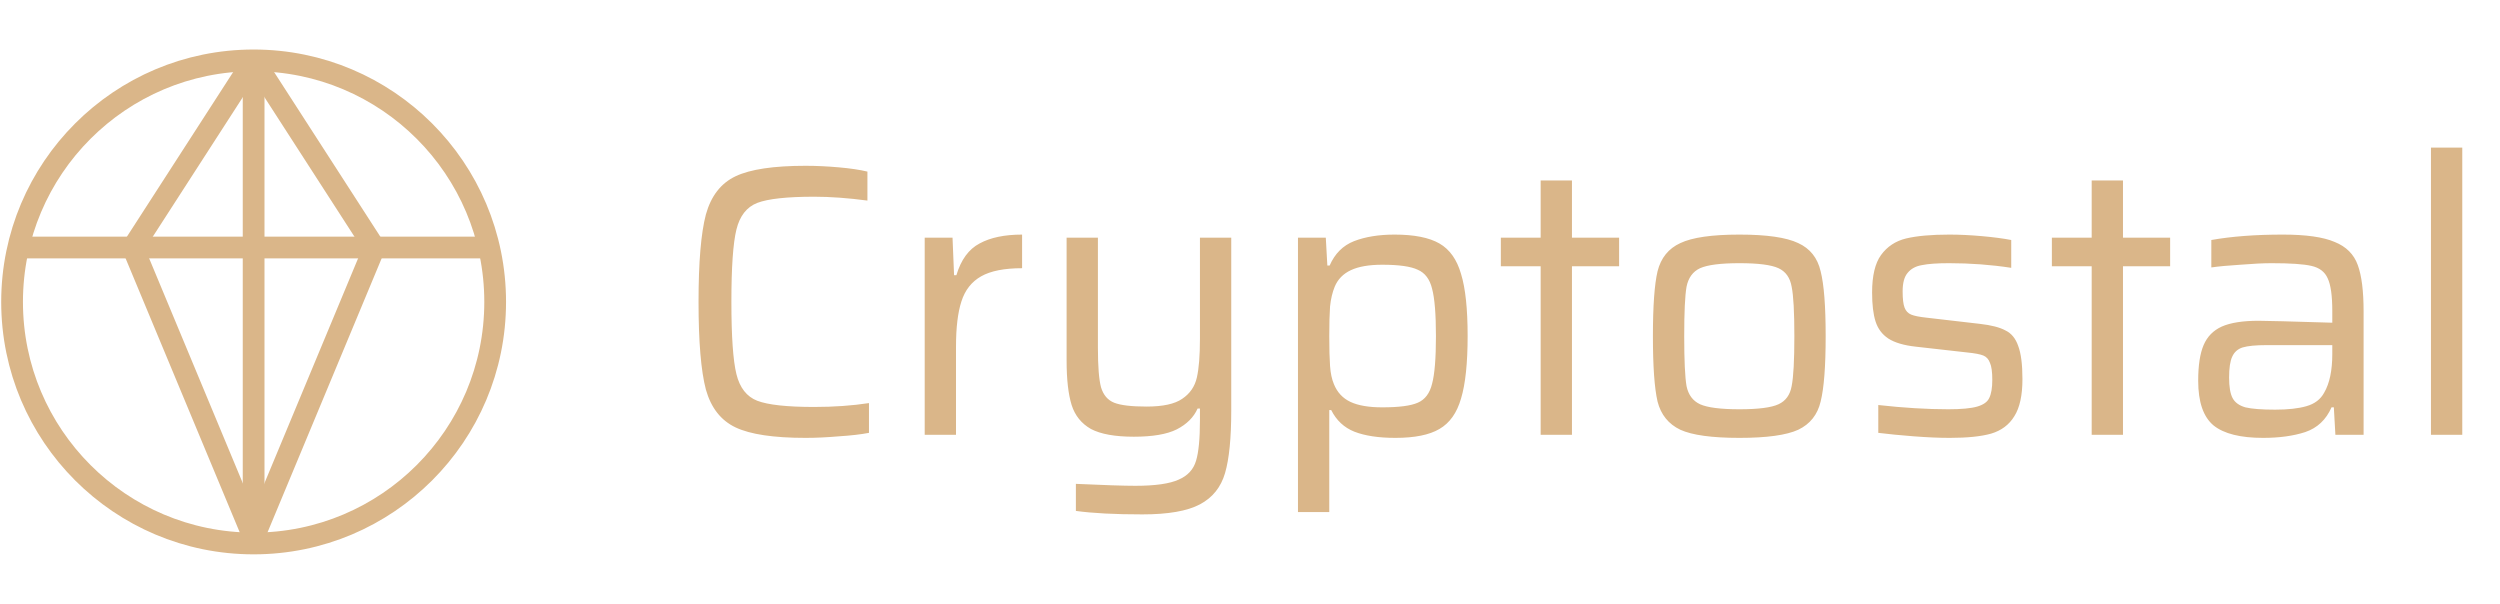
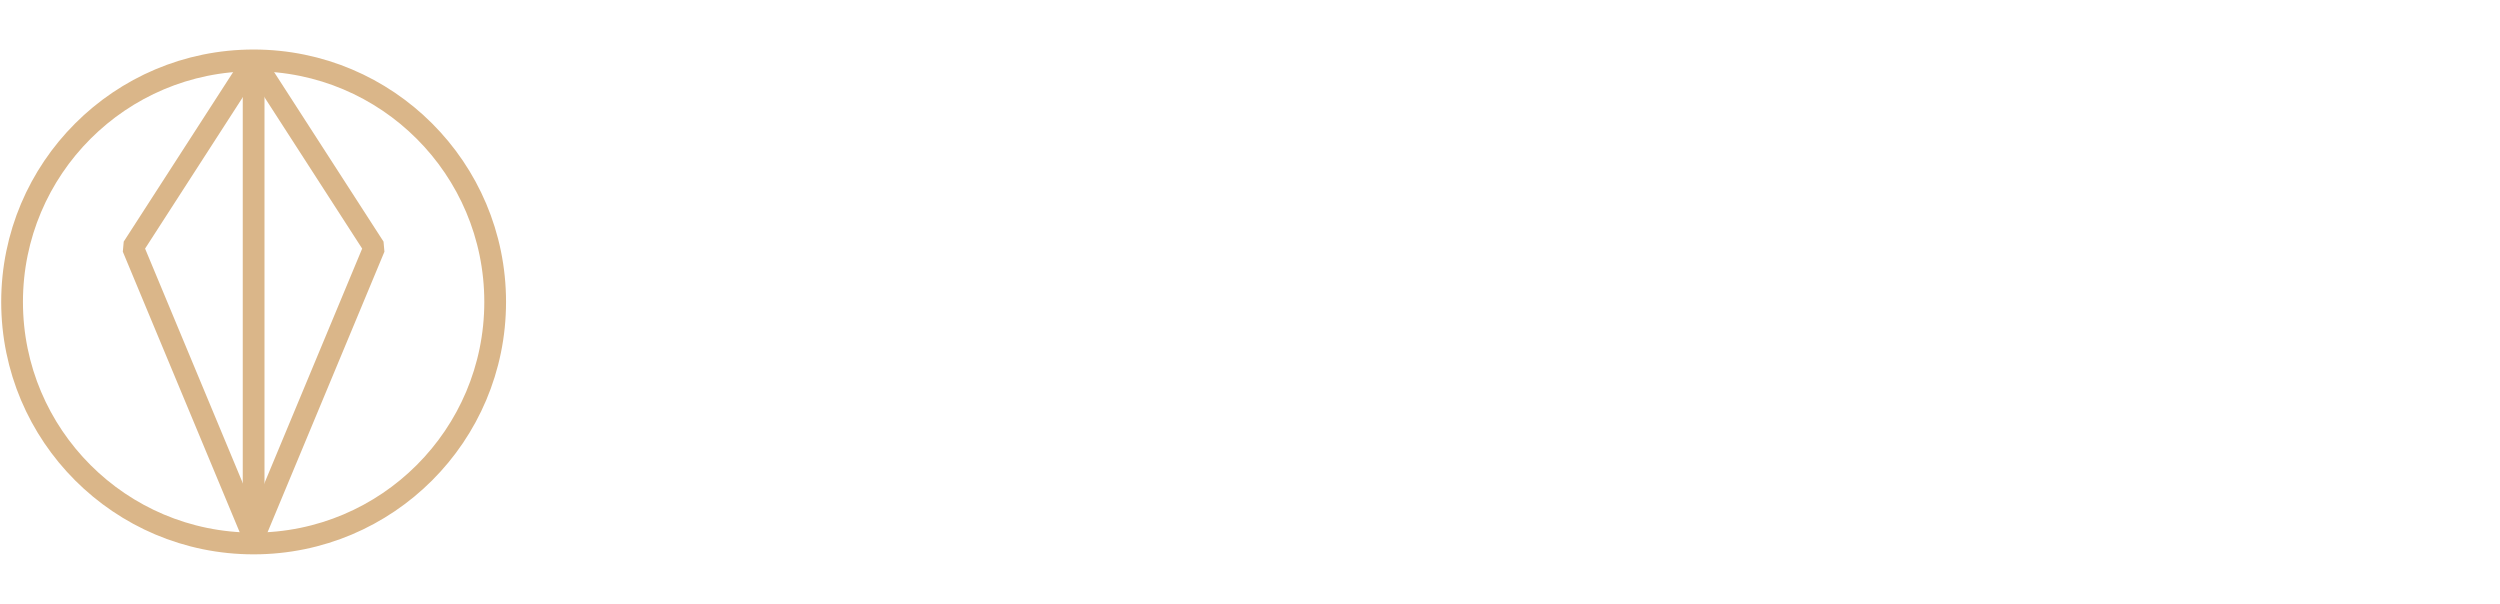
<svg xmlns="http://www.w3.org/2000/svg" width="207" height="50" viewBox="0 0 207 50" fill="none">
  <path d="M21 45C32.046 45 41 36.046 41 25C41 13.954 32.046 5 21 5C9.954 5 1 13.954 1 25C1 36.046 9.954 45 21 45Z" stroke="#DAB689" stroke-width="1.8" stroke-miterlimit="10" />
  <path d="M21 5L11 20.494L21 44.5L31 20.494L21 5Z" stroke="#DAB689" stroke-width="1.8" stroke-miterlimit="10" stroke-linejoin="bevel" />
  <path d="M21 5V45" stroke="#DAB689" stroke-width="1.8" stroke-miterlimit="10" />
-   <path d="M1.51 20.494H40.49" stroke="#DAB689" stroke-width="1.8" stroke-miterlimit="10" />
-   <path d="M71.951 35.84C71.29 35.968 70.458 36.064 69.455 36.128C68.474 36.213 67.556 36.256 66.703 36.256C64.058 36.256 62.127 35.968 60.911 35.392C59.695 34.816 58.874 33.771 58.447 32.256C58.042 30.72 57.839 28.299 57.839 24.992C57.839 21.707 58.042 19.296 58.447 17.76C58.874 16.224 59.695 15.168 60.911 14.592C62.127 14.016 64.058 13.728 66.703 13.728C67.578 13.728 68.495 13.771 69.455 13.856C70.415 13.941 71.204 14.059 71.823 14.208V16.608C70.223 16.395 68.751 16.288 67.407 16.288C65.167 16.288 63.599 16.459 62.703 16.8C61.828 17.141 61.252 17.877 60.975 19.008C60.698 20.139 60.559 22.133 60.559 24.992C60.559 27.851 60.698 29.845 60.975 30.976C61.252 32.107 61.828 32.843 62.703 33.184C63.599 33.525 65.167 33.696 67.407 33.696C69.05 33.696 70.564 33.589 71.951 33.376V35.84ZM76.565 19.68H78.869L78.997 22.784H79.189C79.573 21.504 80.213 20.629 81.109 20.16C82.005 19.669 83.179 19.424 84.629 19.424V22.208C83.157 22.208 82.027 22.432 81.237 22.88C80.448 23.328 79.904 24.021 79.605 24.96C79.307 25.877 79.157 27.125 79.157 28.704V36H76.565V19.68ZM94.587 42.592C92.305 42.592 90.47 42.496 89.083 42.304V40.064C91.43 40.171 93.073 40.224 94.011 40.224C95.654 40.224 96.849 40.053 97.595 39.712C98.342 39.392 98.822 38.869 99.035 38.144C99.249 37.44 99.355 36.32 99.355 34.784V33.824H99.163C98.843 34.549 98.267 35.125 97.435 35.552C96.625 35.957 95.441 36.16 93.883 36.16C92.326 36.16 91.142 35.947 90.331 35.52C89.542 35.072 89.009 34.411 88.731 33.536C88.454 32.64 88.315 31.413 88.315 29.856V19.68H90.907V28.8C90.907 30.336 90.993 31.424 91.163 32.064C91.355 32.704 91.718 33.131 92.251 33.344C92.785 33.557 93.681 33.664 94.939 33.664C96.283 33.664 97.265 33.451 97.883 33.024C98.523 32.597 98.929 32.011 99.099 31.264C99.27 30.517 99.355 29.451 99.355 28.064V19.68H101.947V34.016C101.947 36.277 101.777 37.995 101.435 39.168C101.094 40.341 100.401 41.205 99.355 41.76C98.31 42.315 96.721 42.592 94.587 42.592ZM107.472 19.68H109.776L109.904 21.984H110.096C110.522 21.003 111.194 20.331 112.112 19.968C113.05 19.605 114.17 19.424 115.472 19.424C117.093 19.424 118.33 19.669 119.184 20.16C120.037 20.651 120.634 21.493 120.976 22.688C121.338 23.861 121.52 25.568 121.52 27.808C121.52 30.069 121.338 31.797 120.976 32.992C120.634 34.187 120.037 35.029 119.184 35.52C118.352 36.011 117.136 36.256 115.536 36.256C114.149 36.256 113.018 36.085 112.144 35.744C111.29 35.403 110.65 34.805 110.224 33.952H110.064V42.4H107.472V19.68ZM114.448 33.728C115.834 33.728 116.816 33.6 117.392 33.344C117.989 33.088 118.384 32.565 118.576 31.776C118.789 30.987 118.896 29.675 118.896 27.84C118.896 26.005 118.789 24.693 118.576 23.904C118.384 23.115 117.989 22.592 117.392 22.336C116.816 22.059 115.834 21.92 114.448 21.92C113.36 21.92 112.496 22.069 111.856 22.368C111.216 22.667 110.768 23.125 110.512 23.744C110.32 24.213 110.192 24.757 110.128 25.376C110.085 25.995 110.064 26.816 110.064 27.84C110.064 28.885 110.085 29.707 110.128 30.304C110.17 30.901 110.277 31.403 110.448 31.808C110.725 32.491 111.184 32.981 111.824 33.28C112.464 33.579 113.338 33.728 114.448 33.728ZM127.566 36V22.048H124.27V19.68H127.566V14.944H130.158V19.68H134.062V22.048H130.158V36H127.566ZM144.029 36.256C141.747 36.256 140.115 36.032 139.133 35.584C138.152 35.115 137.523 34.336 137.245 33.248C136.989 32.139 136.861 30.336 136.861 27.84C136.861 25.344 136.989 23.552 137.245 22.464C137.523 21.355 138.152 20.576 139.133 20.128C140.115 19.659 141.747 19.424 144.029 19.424C146.291 19.424 147.912 19.659 148.893 20.128C149.875 20.576 150.493 21.355 150.749 22.464C151.027 23.552 151.165 25.344 151.165 27.84C151.165 30.336 151.027 32.139 150.749 33.248C150.493 34.336 149.875 35.115 148.893 35.584C147.912 36.032 146.291 36.256 144.029 36.256ZM144.029 33.888C145.587 33.888 146.664 33.749 147.261 33.472C147.859 33.195 148.221 32.693 148.349 31.968C148.499 31.221 148.573 29.845 148.573 27.84C148.573 25.835 148.499 24.469 148.349 23.744C148.221 22.997 147.859 22.485 147.261 22.208C146.664 21.931 145.587 21.792 144.029 21.792C142.472 21.792 141.384 21.931 140.765 22.208C140.168 22.485 139.795 22.997 139.645 23.744C139.517 24.469 139.453 25.835 139.453 27.84C139.453 29.845 139.517 31.221 139.645 31.968C139.795 32.693 140.168 33.195 140.765 33.472C141.384 33.749 142.472 33.888 144.029 33.888ZM161.442 36.256C160.567 36.256 159.575 36.213 158.466 36.128C157.357 36.043 156.375 35.947 155.522 35.84V33.536C157.634 33.771 159.565 33.888 161.314 33.888C162.402 33.888 163.202 33.813 163.714 33.664C164.226 33.515 164.557 33.28 164.706 32.96C164.877 32.619 164.962 32.117 164.962 31.456C164.962 30.795 164.898 30.325 164.77 30.048C164.663 29.749 164.482 29.547 164.226 29.44C163.97 29.333 163.522 29.248 162.882 29.184L158.626 28.704C157.645 28.597 156.887 28.373 156.354 28.032C155.842 27.691 155.49 27.221 155.298 26.624C155.106 26.027 155.01 25.227 155.01 24.224C155.01 22.837 155.255 21.803 155.746 21.12C156.258 20.416 156.951 19.957 157.826 19.744C158.722 19.531 159.917 19.424 161.41 19.424C162.242 19.424 163.138 19.467 164.098 19.552C165.058 19.637 165.869 19.744 166.53 19.872V22.176C164.866 21.92 163.149 21.792 161.378 21.792C160.397 21.792 159.65 21.845 159.138 21.952C158.626 22.037 158.231 22.251 157.954 22.592C157.677 22.912 157.538 23.424 157.538 24.128C157.538 24.747 157.591 25.195 157.698 25.472C157.805 25.749 157.986 25.941 158.242 26.048C158.498 26.155 158.925 26.24 159.522 26.304L163.938 26.816C164.877 26.923 165.581 27.104 166.05 27.36C166.541 27.595 166.893 28.021 167.106 28.64C167.341 29.259 167.458 30.176 167.458 31.392C167.458 32.736 167.234 33.76 166.786 34.464C166.359 35.168 165.719 35.648 164.866 35.904C164.034 36.139 162.893 36.256 161.442 36.256ZM173.191 36V22.048H169.895V19.68H173.191V14.944H175.783V19.68H179.687V22.048H175.783V36H173.191ZM187.386 36.256C185.509 36.256 184.143 35.915 183.29 35.232C182.437 34.528 182.01 33.291 182.01 31.52C182.01 30.261 182.159 29.28 182.458 28.576C182.757 27.872 183.258 27.36 183.962 27.04C184.687 26.72 185.701 26.56 187.002 26.56C187.621 26.56 189.658 26.613 193.114 26.72V25.76C193.114 24.48 192.986 23.573 192.73 23.04C192.495 22.507 192.047 22.165 191.386 22.016C190.746 21.867 189.647 21.792 188.09 21.792C187.407 21.792 186.543 21.835 185.498 21.92C184.474 21.984 183.674 22.059 183.098 22.144V19.872C184.783 19.573 186.757 19.424 189.018 19.424C190.938 19.424 192.367 19.627 193.306 20.032C194.266 20.416 194.906 21.056 195.226 21.952C195.546 22.827 195.706 24.107 195.706 25.792V36H193.37L193.242 33.728H193.05C192.602 34.752 191.877 35.435 190.874 35.776C189.893 36.096 188.73 36.256 187.386 36.256ZM188.378 33.92C189.445 33.92 190.309 33.824 190.97 33.632C191.653 33.44 192.143 33.067 192.442 32.512C192.89 31.744 193.114 30.677 193.114 29.312V28.576H187.674C186.778 28.576 186.117 28.64 185.69 28.768C185.285 28.896 184.997 29.152 184.826 29.536C184.655 29.899 184.57 30.475 184.57 31.264C184.57 32.032 184.666 32.597 184.858 32.96C185.05 33.323 185.402 33.579 185.914 33.728C186.447 33.856 187.269 33.92 188.378 33.92ZM201.284 36V12.224H203.876V36H201.284Z" fill="#DAB689" />
</svg>